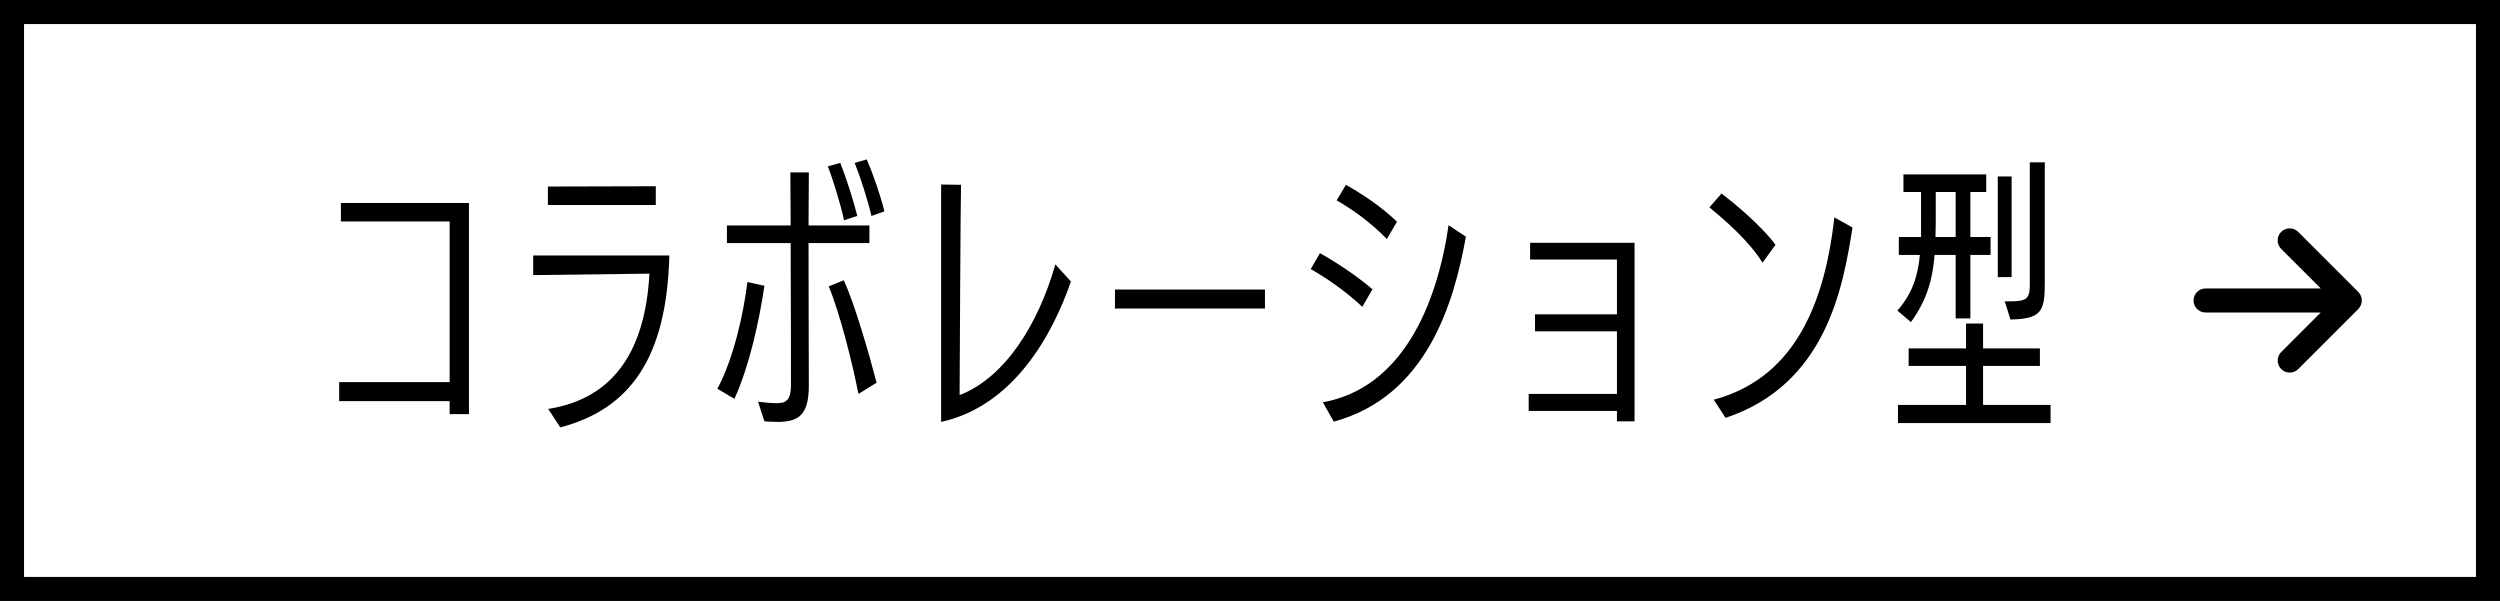
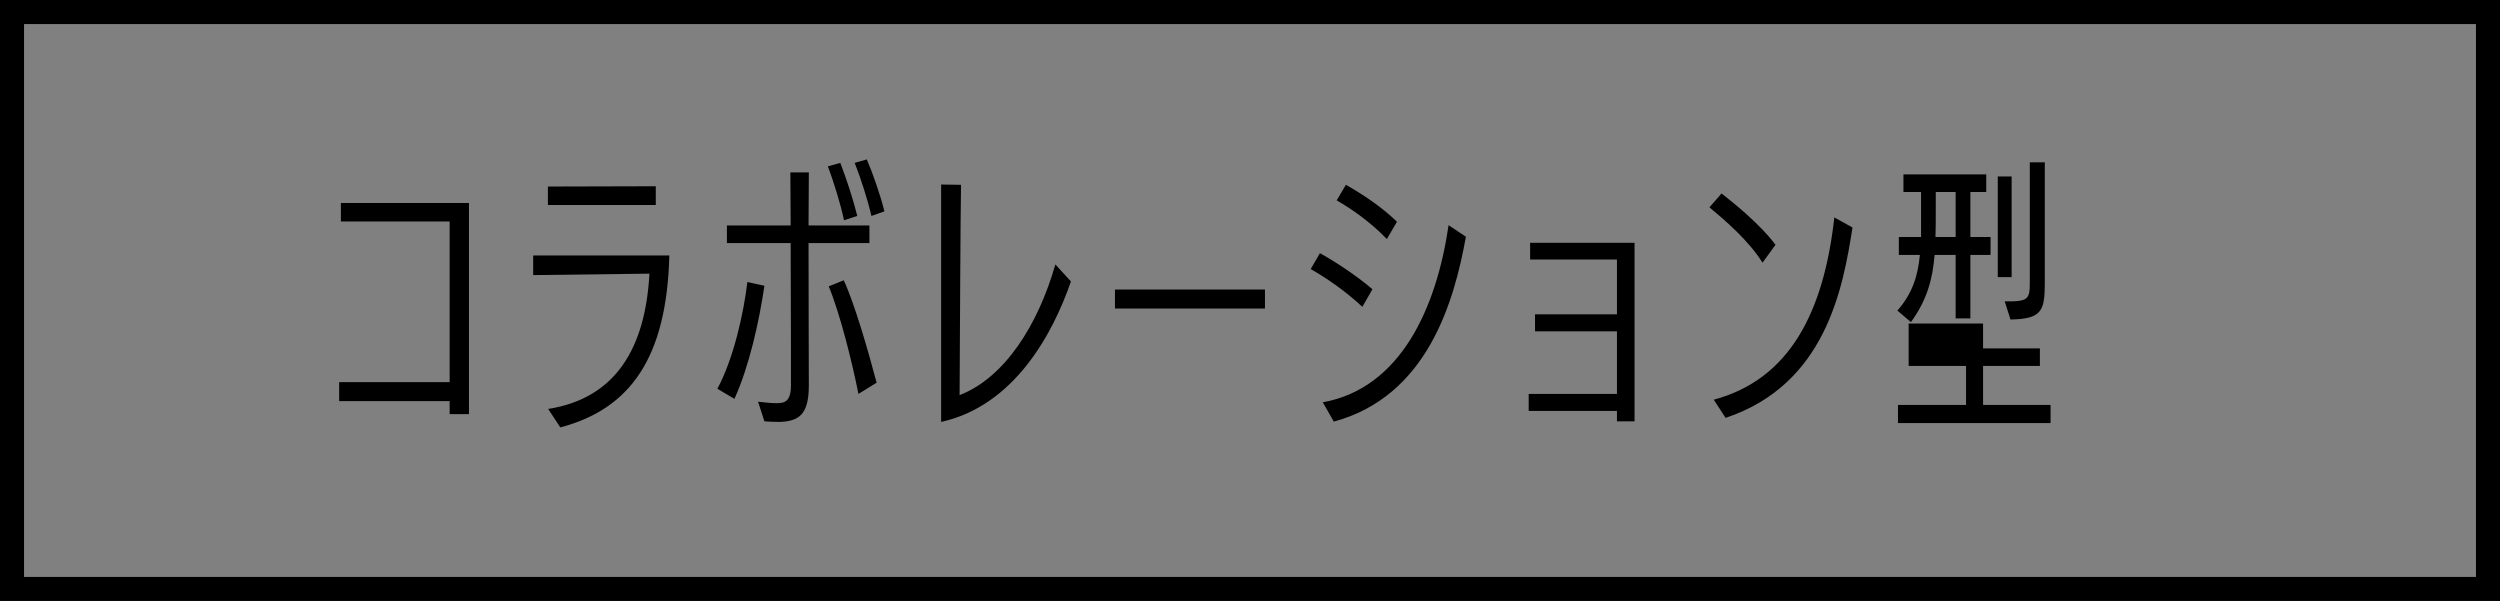
<svg xmlns="http://www.w3.org/2000/svg" width="208" height="50" viewBox="0 0 208 50" fill="none">
  <rect x="0" y="0" width="208" height="50" fill="#808080" stroke="none" />
-   <rect x="1" y="1" width="206" height="48" fill="white" />
  <rect x="1" y="1" width="206" height="48" stroke="black" stroke-width="2" />
-   <path d="M39.018 34.456H37.41V33.376H28.218V31.792H37.41V18.424H28.362V16.888H39.018V34.456ZM46.617 35.56L45.609 34.024C51.249 33.136 53.697 28.936 54.033 22.768C51.465 22.792 44.433 22.888 44.361 22.888V21.256H55.689C55.473 29.752 52.449 34.024 46.617 35.56ZM54.561 17.056H45.585V15.52L54.561 15.496V17.056ZM63.599 35.056L63.071 33.424C63.671 33.496 64.223 33.544 64.583 33.544C65.255 33.544 65.807 33.448 65.807 32.056C65.807 31.552 65.807 25.12 65.783 20.224H60.479V18.76H65.783L65.759 14.344H67.295L67.271 18.76H72.335V20.224H67.271C67.271 24.856 67.295 31.024 67.295 32.056C67.295 34.552 66.431 35.032 64.895 35.104C64.535 35.104 63.839 35.08 63.599 35.056ZM61.103 33.184L59.687 32.344C61.055 29.8 61.871 26.032 62.183 23.464L63.599 23.776C63.167 26.728 62.327 30.52 61.103 33.184ZM72.935 31.84L71.423 32.776C70.895 30.112 69.887 26.08 68.951 23.824L70.199 23.32C71.087 25.216 72.239 29.2 72.935 31.84ZM71.327 17.968L70.223 18.328C69.935 16.96 69.335 15.04 68.879 13.84L69.911 13.552C70.415 14.824 70.991 16.624 71.327 17.968ZM73.583 17.584L72.503 17.968C72.191 16.624 71.615 14.824 71.111 13.552L72.119 13.264C72.623 14.44 73.247 16.216 73.583 17.584ZM78.302 35.104V15.352L79.958 15.376C79.91 17.344 79.862 29.224 79.838 32.872C83.582 31.432 86.366 27.04 87.806 22L89.102 23.416C87.614 27.736 84.398 33.76 78.302 35.104ZM105.245 25.672H92.765V24.088H105.245V25.672ZM110.971 35.08L110.059 33.472C116.539 32.296 119.515 25.624 120.523 18.736L121.963 19.696C120.979 25.144 118.747 32.968 110.971 35.08ZM114.187 24.064L113.347 25.528C111.883 24.16 110.347 23.128 109.051 22.384L109.819 21.064C110.995 21.712 112.819 22.888 114.187 24.064ZM116.227 18.448L115.387 19.888C113.995 18.448 112.435 17.368 111.211 16.672L111.979 15.376C113.179 16.048 114.931 17.176 116.227 18.448ZM135.994 35.056H134.53V34.192H127.186V32.776H134.53V27.568H127.714V26.152H134.53V21.592H127.306V20.2H135.994V35.056ZM143.569 34.768L142.585 33.256C148.849 31.576 151.729 26.056 152.617 18.088L154.129 18.928C153.337 23.944 151.921 31.984 143.569 34.768ZM147.721 20.368L146.641 21.856C145.513 20.032 143.497 18.304 142.225 17.248L143.233 16.096C144.313 16.936 146.521 18.736 147.721 20.368ZM163.935 26.488H162.711V21.208H160.959C160.791 23.272 160.311 24.976 158.991 26.8L157.863 25.84C159.111 24.424 159.567 22.96 159.735 21.208H157.983V19.72H159.831V15.976H158.367V14.512H165.255V15.976H163.935V19.72H165.615V21.208H163.935V26.488ZM170.607 35.2H157.911V33.688H163.575V30.448H158.799V28.984H163.575V26.92H164.991V28.984H169.719V30.448H164.991V33.688H170.607V35.2ZM167.271 26.584L166.791 25.072H167.415C168.711 25.048 168.879 24.76 168.879 23.632V13.504H170.127V23.536C170.127 25.888 169.863 26.536 167.271 26.584ZM167.367 23.056H166.215V14.68H167.367V23.056ZM162.711 19.72V15.976H161.055V17.608C161.055 18.352 161.055 19.072 161.031 19.72H162.711Z" fill="black" />
-   <path d="M196.209 25.706C196.6 25.316 196.6 24.681 196.209 24.291L191.209 19.293C190.818 18.902 190.184 18.902 189.793 19.293C189.402 19.683 189.402 20.317 189.793 20.708L193.09 24H183.502C182.949 24 182.502 24.447 182.502 25C182.502 25.553 182.949 26 183.502 26H193.087L189.796 29.292C189.405 29.683 189.405 30.317 189.796 30.707C190.187 31.098 190.821 31.098 191.212 30.707L196.212 25.709L196.209 25.706Z" fill="black" />
+   <path d="M39.018 34.456H37.41V33.376H28.218V31.792H37.41V18.424H28.362V16.888H39.018V34.456ZM46.617 35.56L45.609 34.024C51.249 33.136 53.697 28.936 54.033 22.768C51.465 22.792 44.433 22.888 44.361 22.888V21.256H55.689C55.473 29.752 52.449 34.024 46.617 35.56ZM54.561 17.056H45.585V15.52L54.561 15.496V17.056ZM63.599 35.056L63.071 33.424C63.671 33.496 64.223 33.544 64.583 33.544C65.255 33.544 65.807 33.448 65.807 32.056C65.807 31.552 65.807 25.12 65.783 20.224H60.479V18.76H65.783L65.759 14.344H67.295L67.271 18.76H72.335V20.224H67.271C67.271 24.856 67.295 31.024 67.295 32.056C67.295 34.552 66.431 35.032 64.895 35.104C64.535 35.104 63.839 35.08 63.599 35.056ZM61.103 33.184L59.687 32.344C61.055 29.8 61.871 26.032 62.183 23.464L63.599 23.776C63.167 26.728 62.327 30.52 61.103 33.184ZM72.935 31.84L71.423 32.776C70.895 30.112 69.887 26.08 68.951 23.824L70.199 23.32C71.087 25.216 72.239 29.2 72.935 31.84ZM71.327 17.968L70.223 18.328C69.935 16.96 69.335 15.04 68.879 13.84L69.911 13.552C70.415 14.824 70.991 16.624 71.327 17.968ZM73.583 17.584L72.503 17.968C72.191 16.624 71.615 14.824 71.111 13.552L72.119 13.264C72.623 14.44 73.247 16.216 73.583 17.584ZM78.302 35.104V15.352L79.958 15.376C79.91 17.344 79.862 29.224 79.838 32.872C83.582 31.432 86.366 27.04 87.806 22L89.102 23.416C87.614 27.736 84.398 33.76 78.302 35.104ZM105.245 25.672H92.765V24.088H105.245V25.672ZM110.971 35.08L110.059 33.472C116.539 32.296 119.515 25.624 120.523 18.736L121.963 19.696C120.979 25.144 118.747 32.968 110.971 35.08ZM114.187 24.064L113.347 25.528C111.883 24.16 110.347 23.128 109.051 22.384L109.819 21.064C110.995 21.712 112.819 22.888 114.187 24.064ZM116.227 18.448L115.387 19.888C113.995 18.448 112.435 17.368 111.211 16.672L111.979 15.376C113.179 16.048 114.931 17.176 116.227 18.448ZM135.994 35.056H134.53V34.192H127.186V32.776H134.53V27.568H127.714V26.152H134.53V21.592H127.306V20.2H135.994V35.056ZM143.569 34.768L142.585 33.256C148.849 31.576 151.729 26.056 152.617 18.088L154.129 18.928C153.337 23.944 151.921 31.984 143.569 34.768ZM147.721 20.368L146.641 21.856C145.513 20.032 143.497 18.304 142.225 17.248L143.233 16.096C144.313 16.936 146.521 18.736 147.721 20.368ZM163.935 26.488H162.711V21.208H160.959C160.791 23.272 160.311 24.976 158.991 26.8L157.863 25.84C159.111 24.424 159.567 22.96 159.735 21.208H157.983V19.72H159.831V15.976H158.367V14.512H165.255V15.976H163.935V19.72H165.615V21.208H163.935V26.488ZM170.607 35.2H157.911V33.688H163.575V30.448H158.799V28.984V26.92H164.991V28.984H169.719V30.448H164.991V33.688H170.607V35.2ZM167.271 26.584L166.791 25.072H167.415C168.711 25.048 168.879 24.76 168.879 23.632V13.504H170.127V23.536C170.127 25.888 169.863 26.536 167.271 26.584ZM167.367 23.056H166.215V14.68H167.367V23.056ZM162.711 19.72V15.976H161.055V17.608C161.055 18.352 161.055 19.072 161.031 19.72H162.711Z" fill="black" />
</svg>